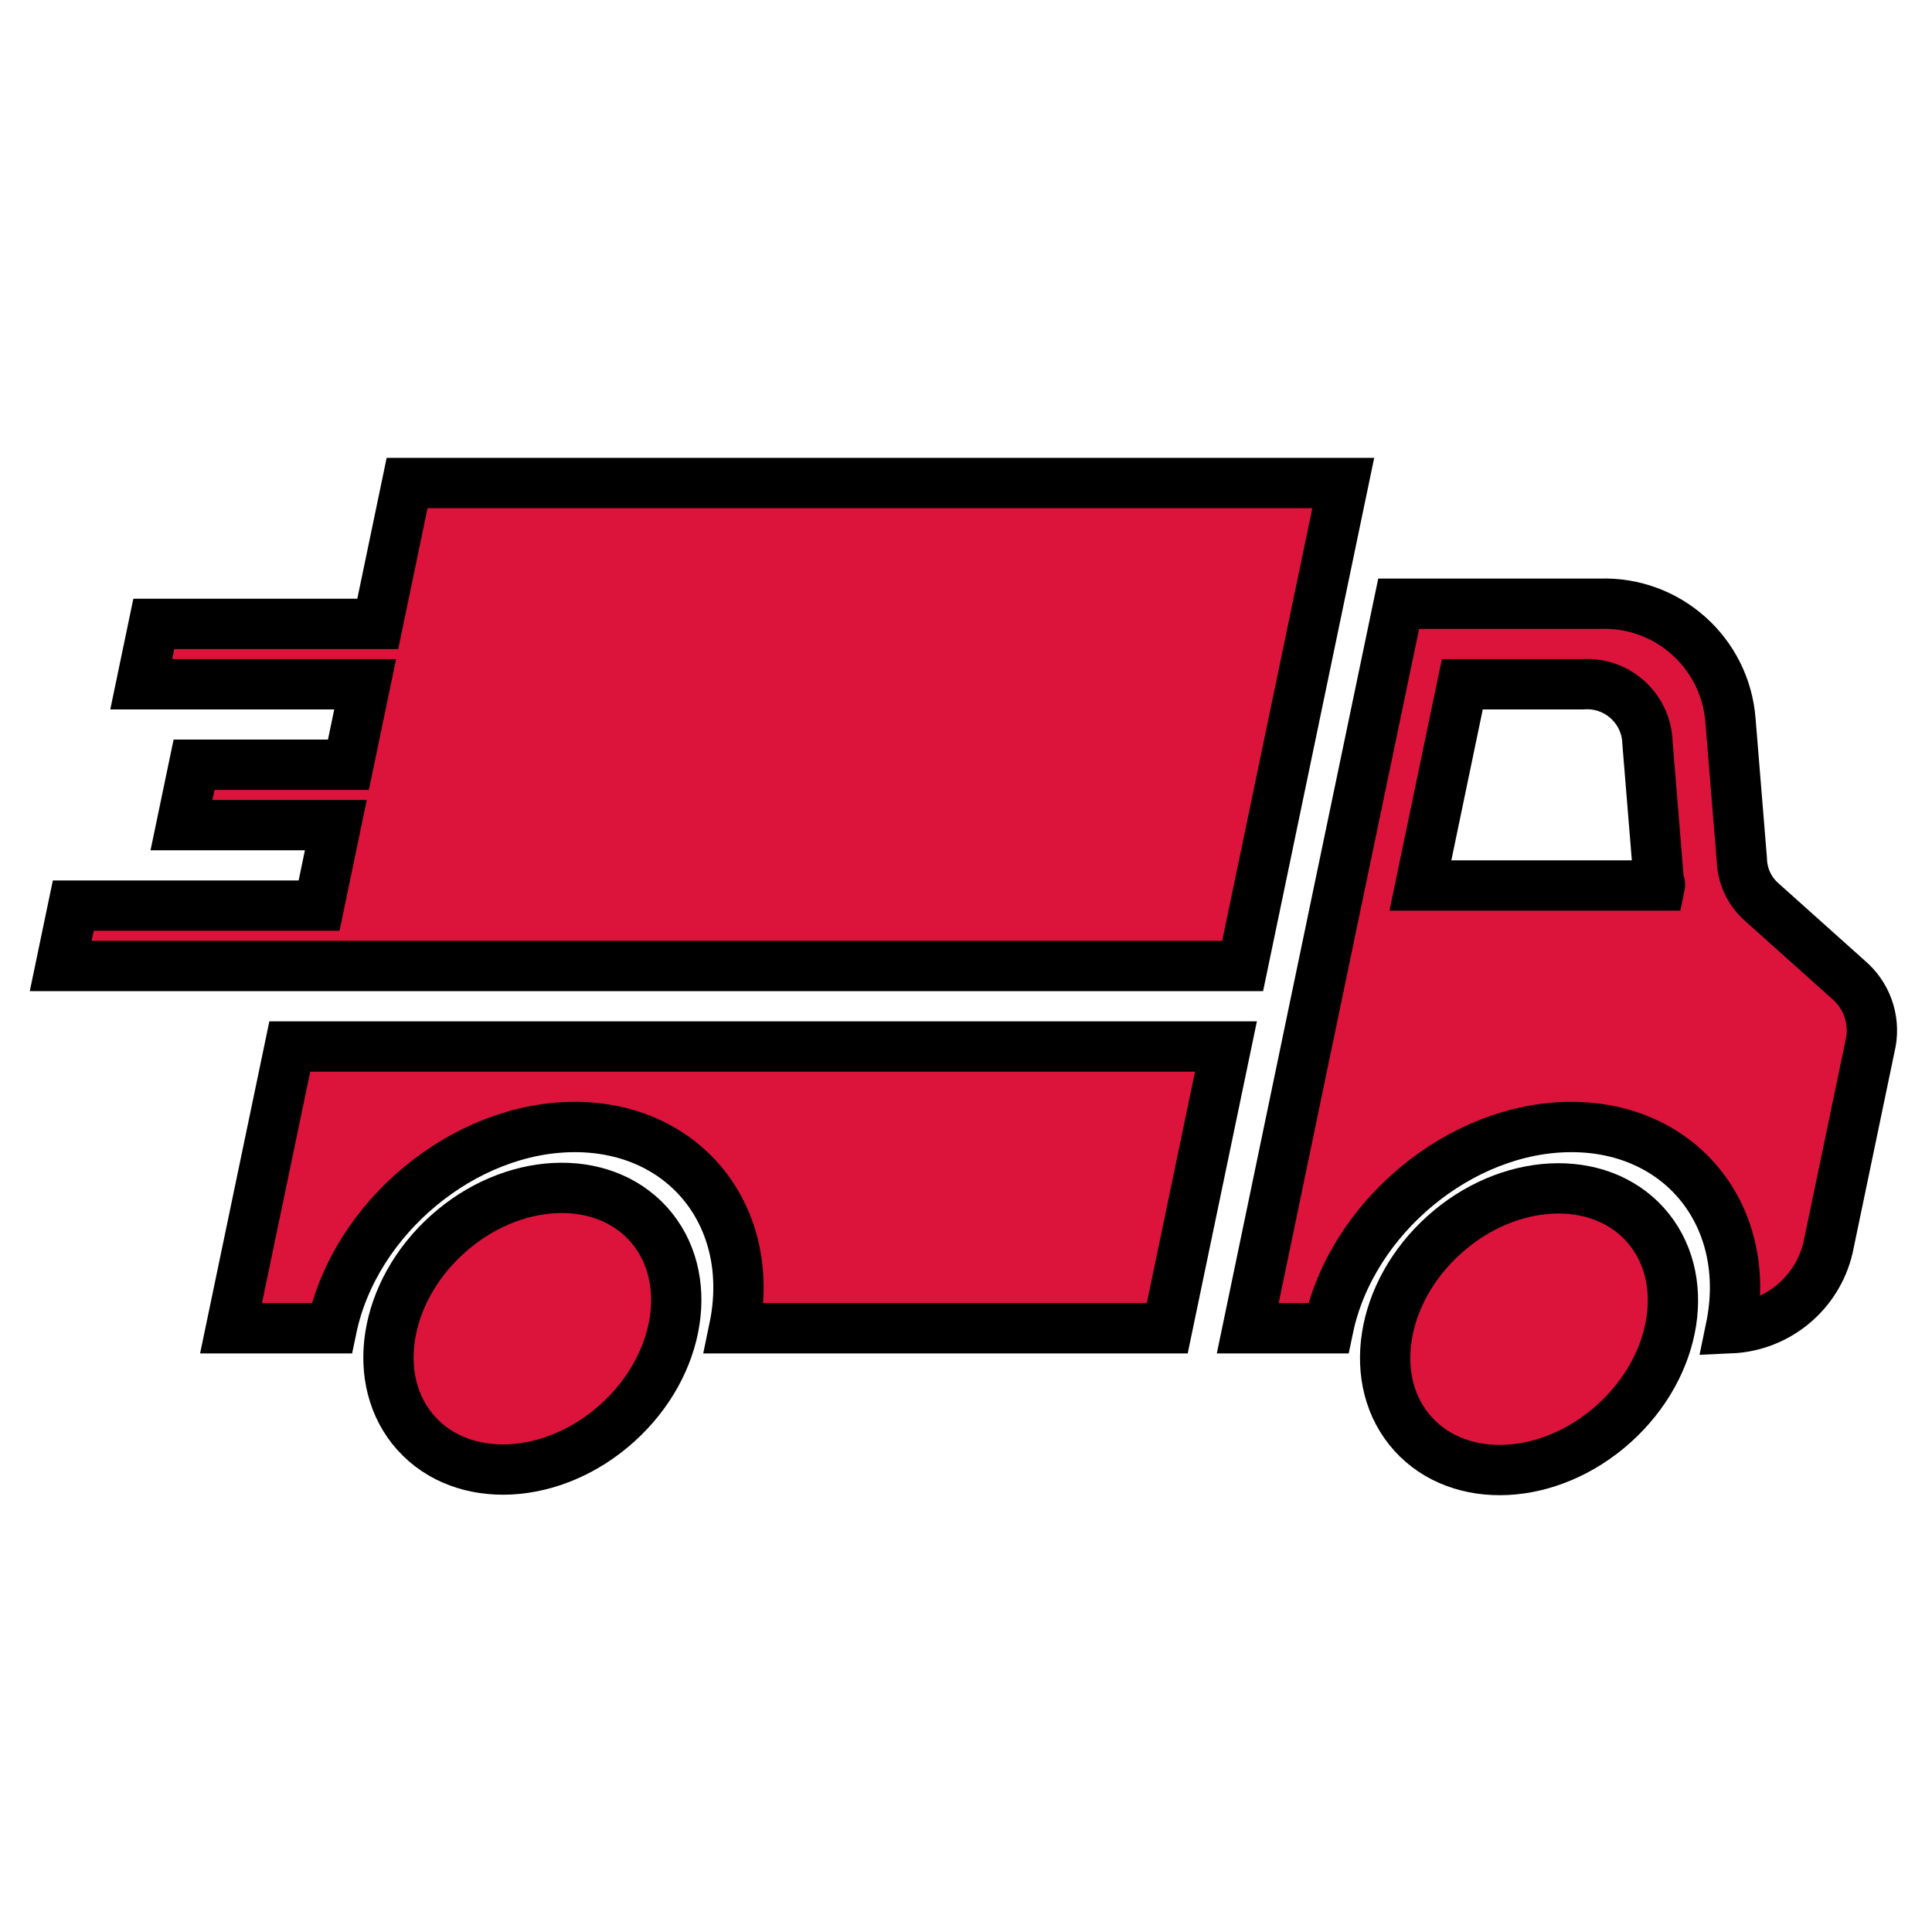
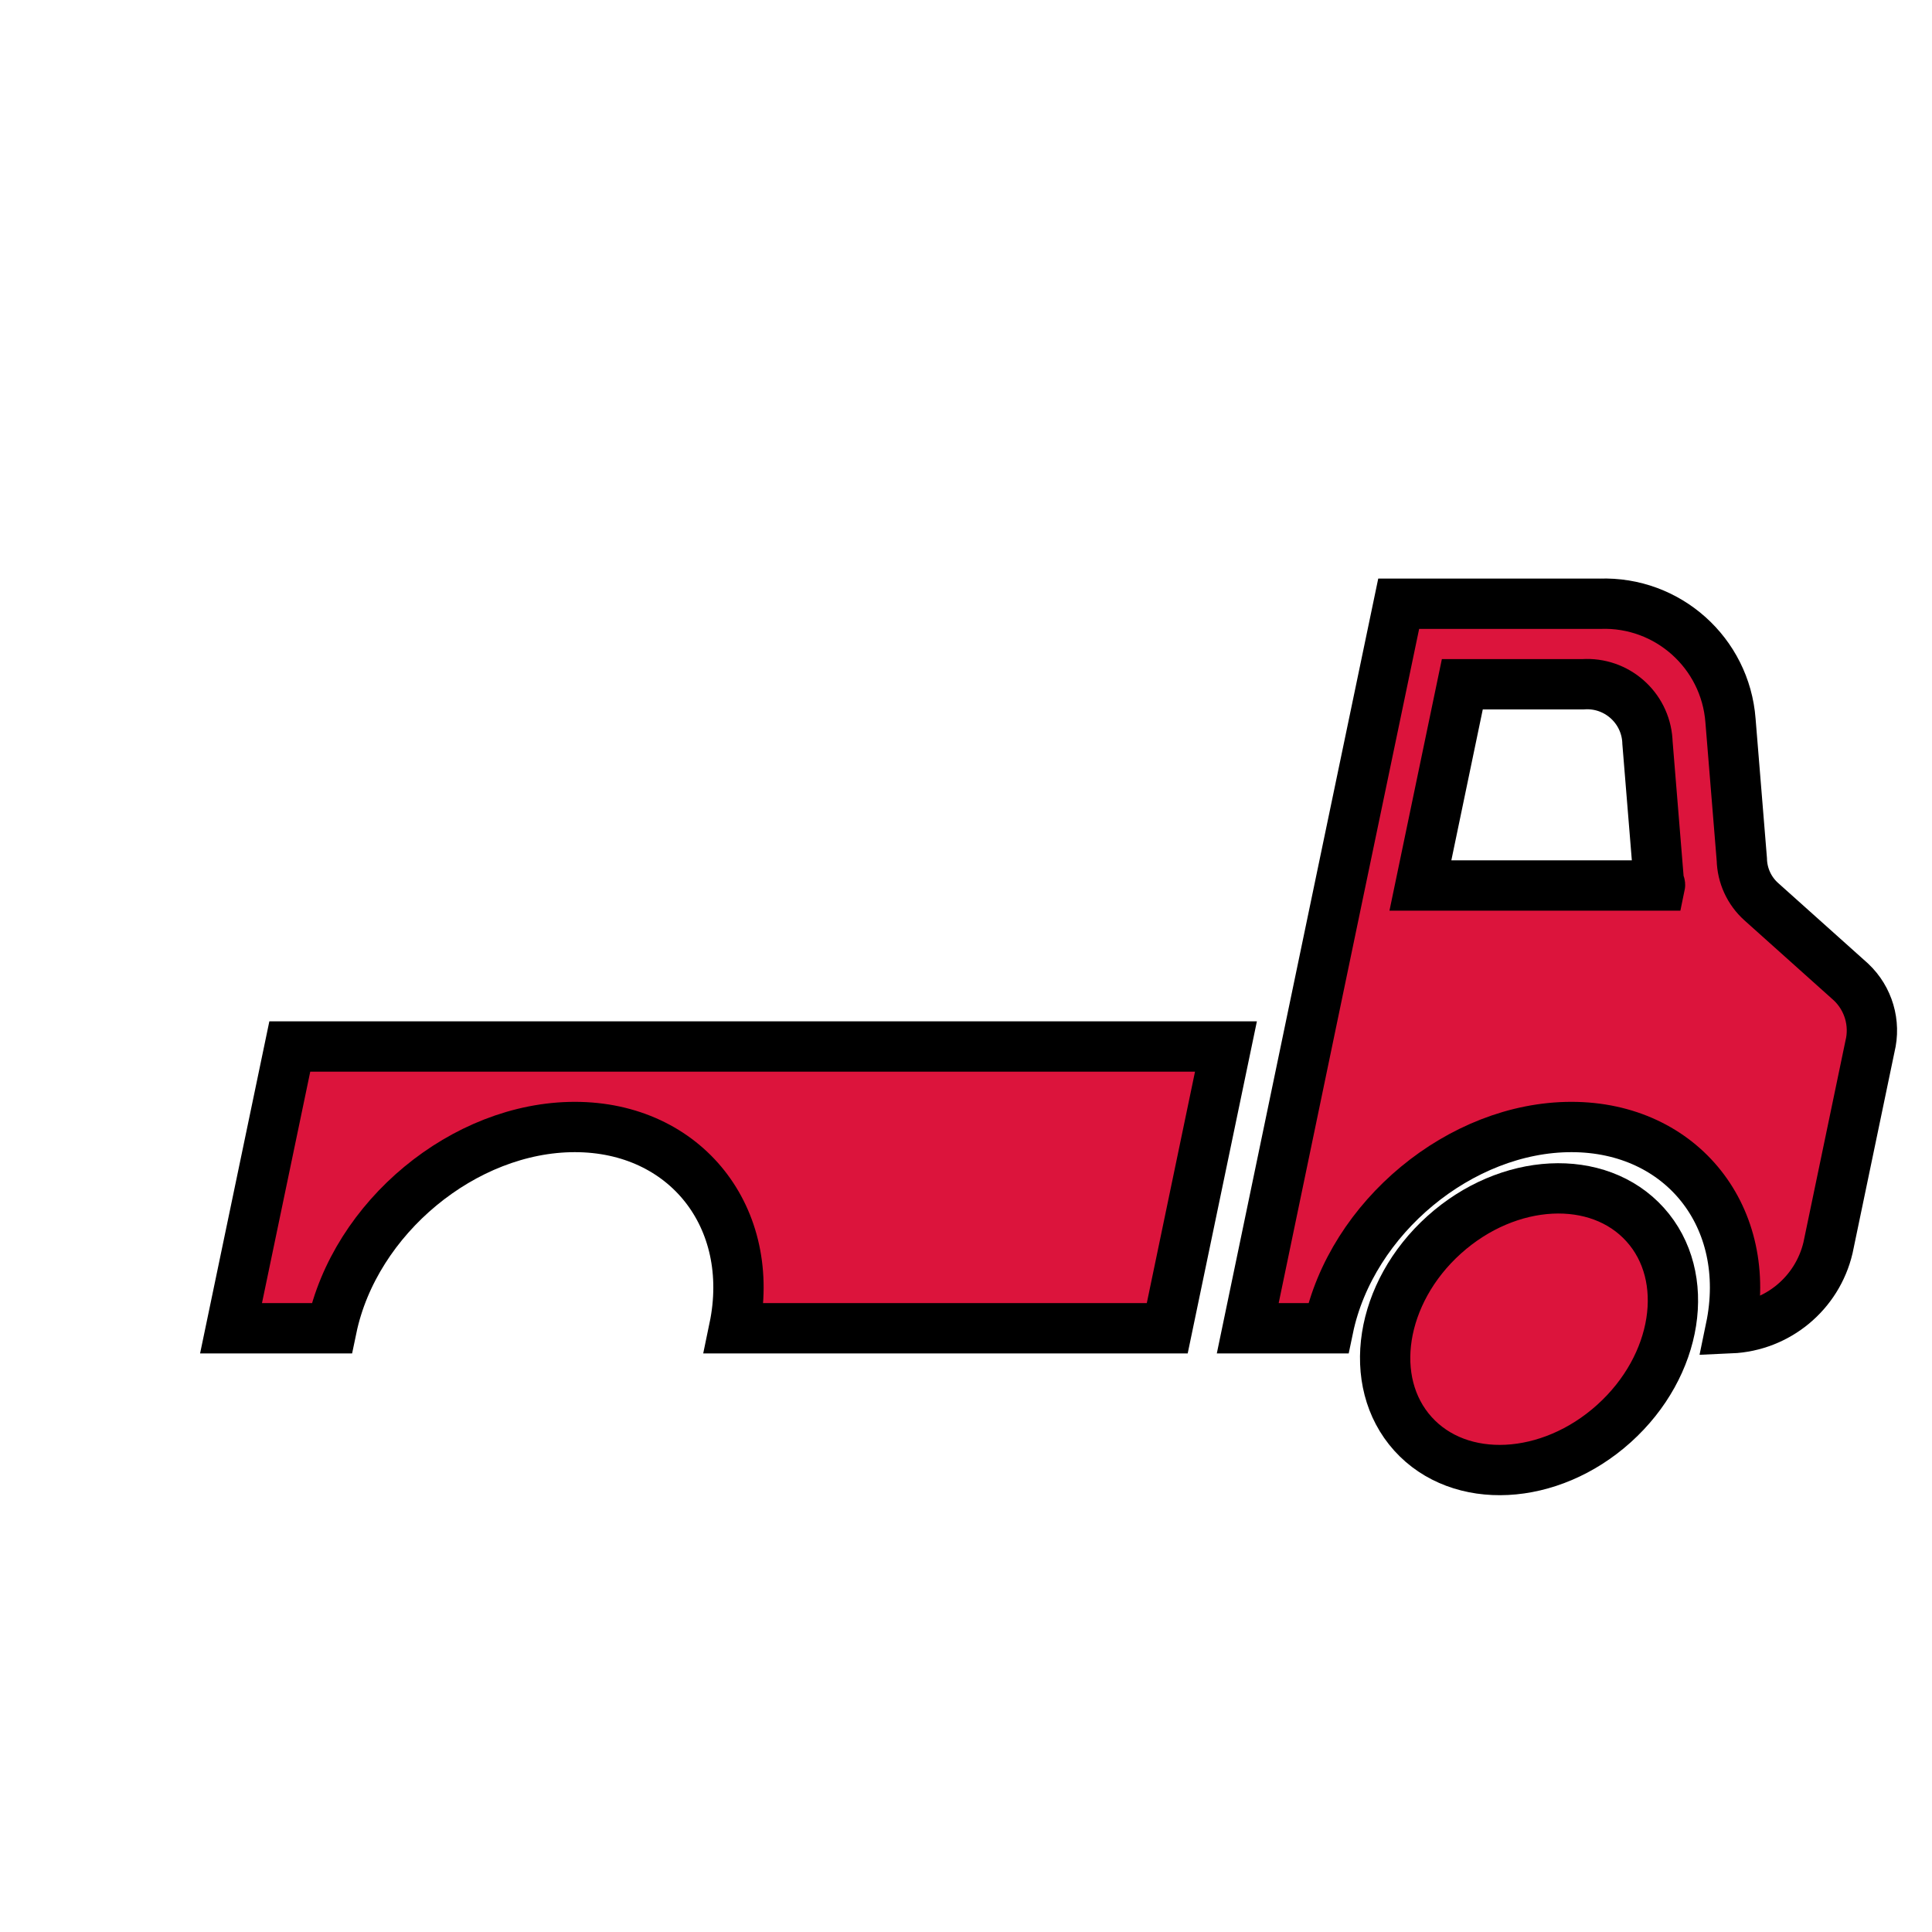
<svg xmlns="http://www.w3.org/2000/svg" fill="crimson" stroke="black" stroke-width="2.5" viewBox="0 0 96 96" id="Icons_Delivery" overflow="hidden">
-   <ellipse cx="26.48" cy="66" rx="7.767" ry="6.309" transform="matrix(0.743 -0.669 0.669 0.743 -37.376 34.701)" />
  <ellipse cx="75.996" cy="66" rx="7.767" ry="6.309" transform="matrix(0.743 -0.669 0.669 0.743 -24.642 67.851)" />
-   <path d="M20.229 24 18.771 31 7.642 31 7.017 34 18.146 34 17.313 38 9.642 38 9.017 41 16.688 41 15.855 45 3.642 45 3.017 48 15.23 48 23.642 48 61.746 48 66.746 24 20.229 24Z" />
  <path d="M91.979 48.8 87.513 44.8C86.916 44.263 86.568 43.503 86.55 42.7L85.987 35.8C85.731 32.439 82.868 29.879 79.5 30L69.5 30 66.579 44 65.329 50 62 66 66 66C67.146 60.5 72.583 56 78.083 56 83.583 56 87.142 60.5 86 66 88.325 65.898 90.298 64.264 90.833 62L92.917 52C93.204 50.842 92.846 49.62 91.979 48.8ZM70.579 44 72.662 34 78.662 34C80.315 33.889 81.745 35.139 81.857 36.792 81.859 36.828 81.861 36.864 81.862 36.9L82.425 43.8C82.404 43.9 82.504 43.9 82.483 44Z" />
  <path d="M11.48 66 16.48 66C17.626 60.5 23.063 56 28.563 56 34.063 56 37.626 60.5 36.48 66L58 66 60.917 52 14.4 52Z" />
</svg>